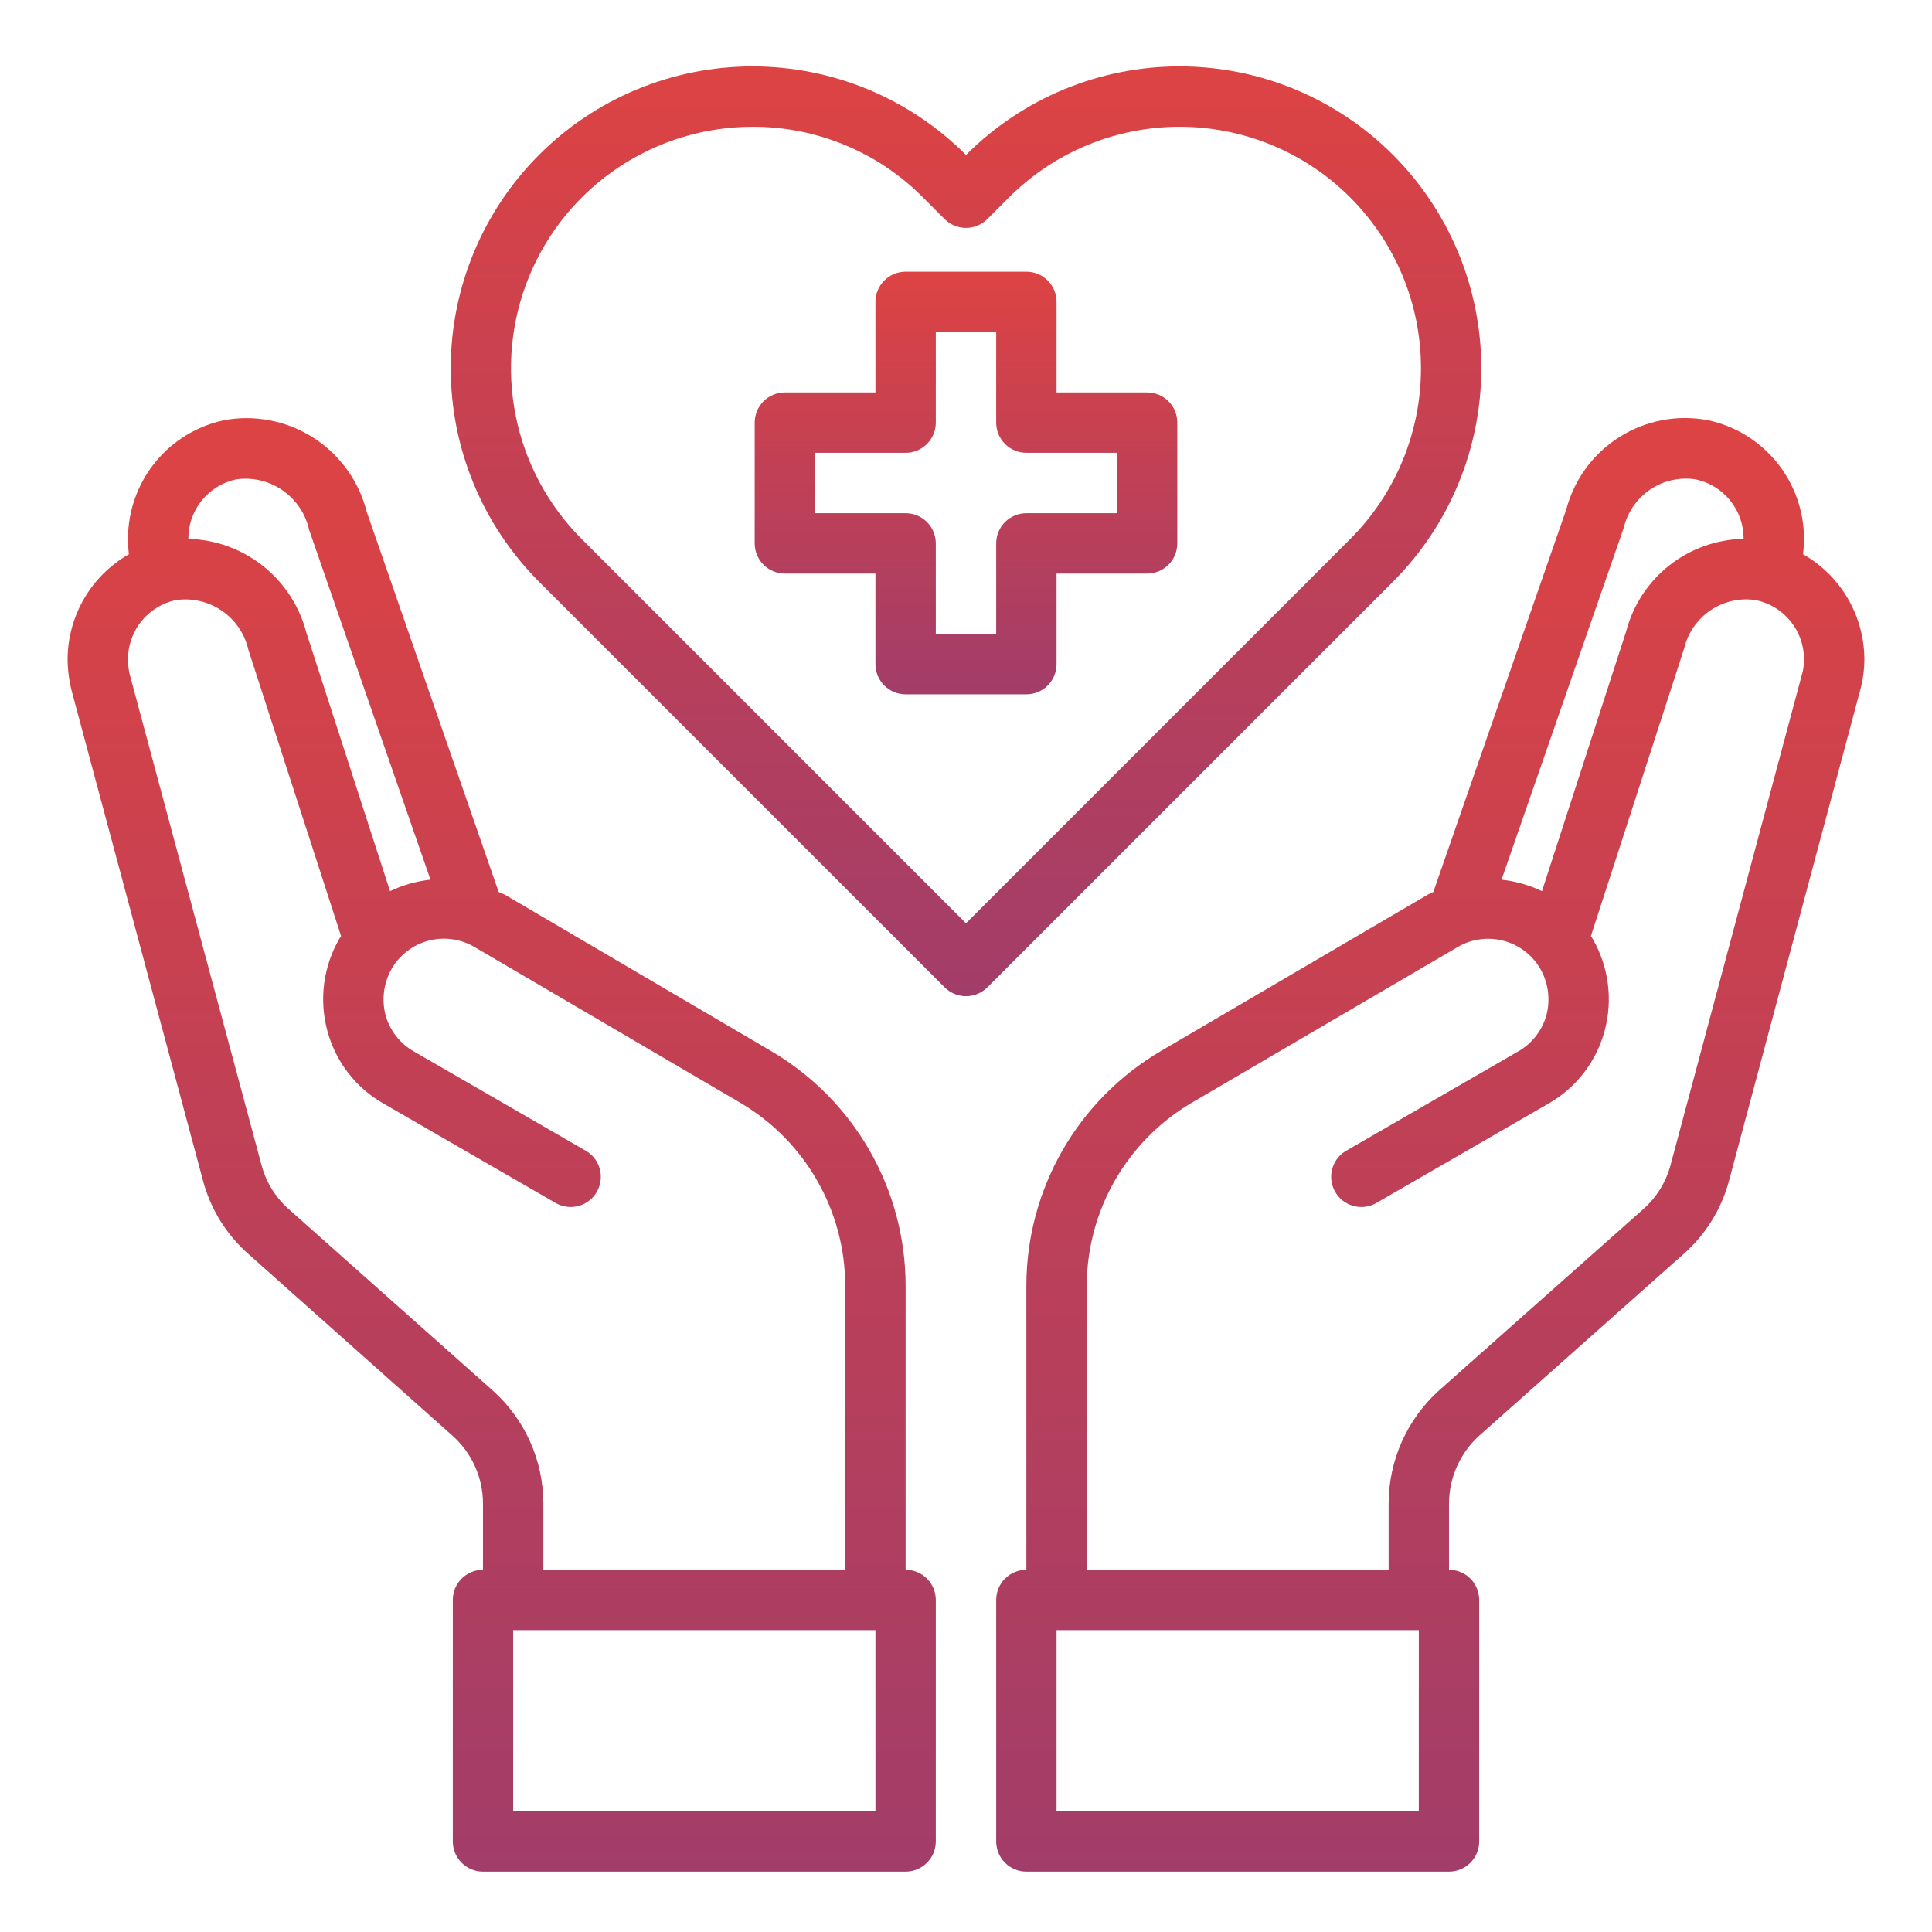
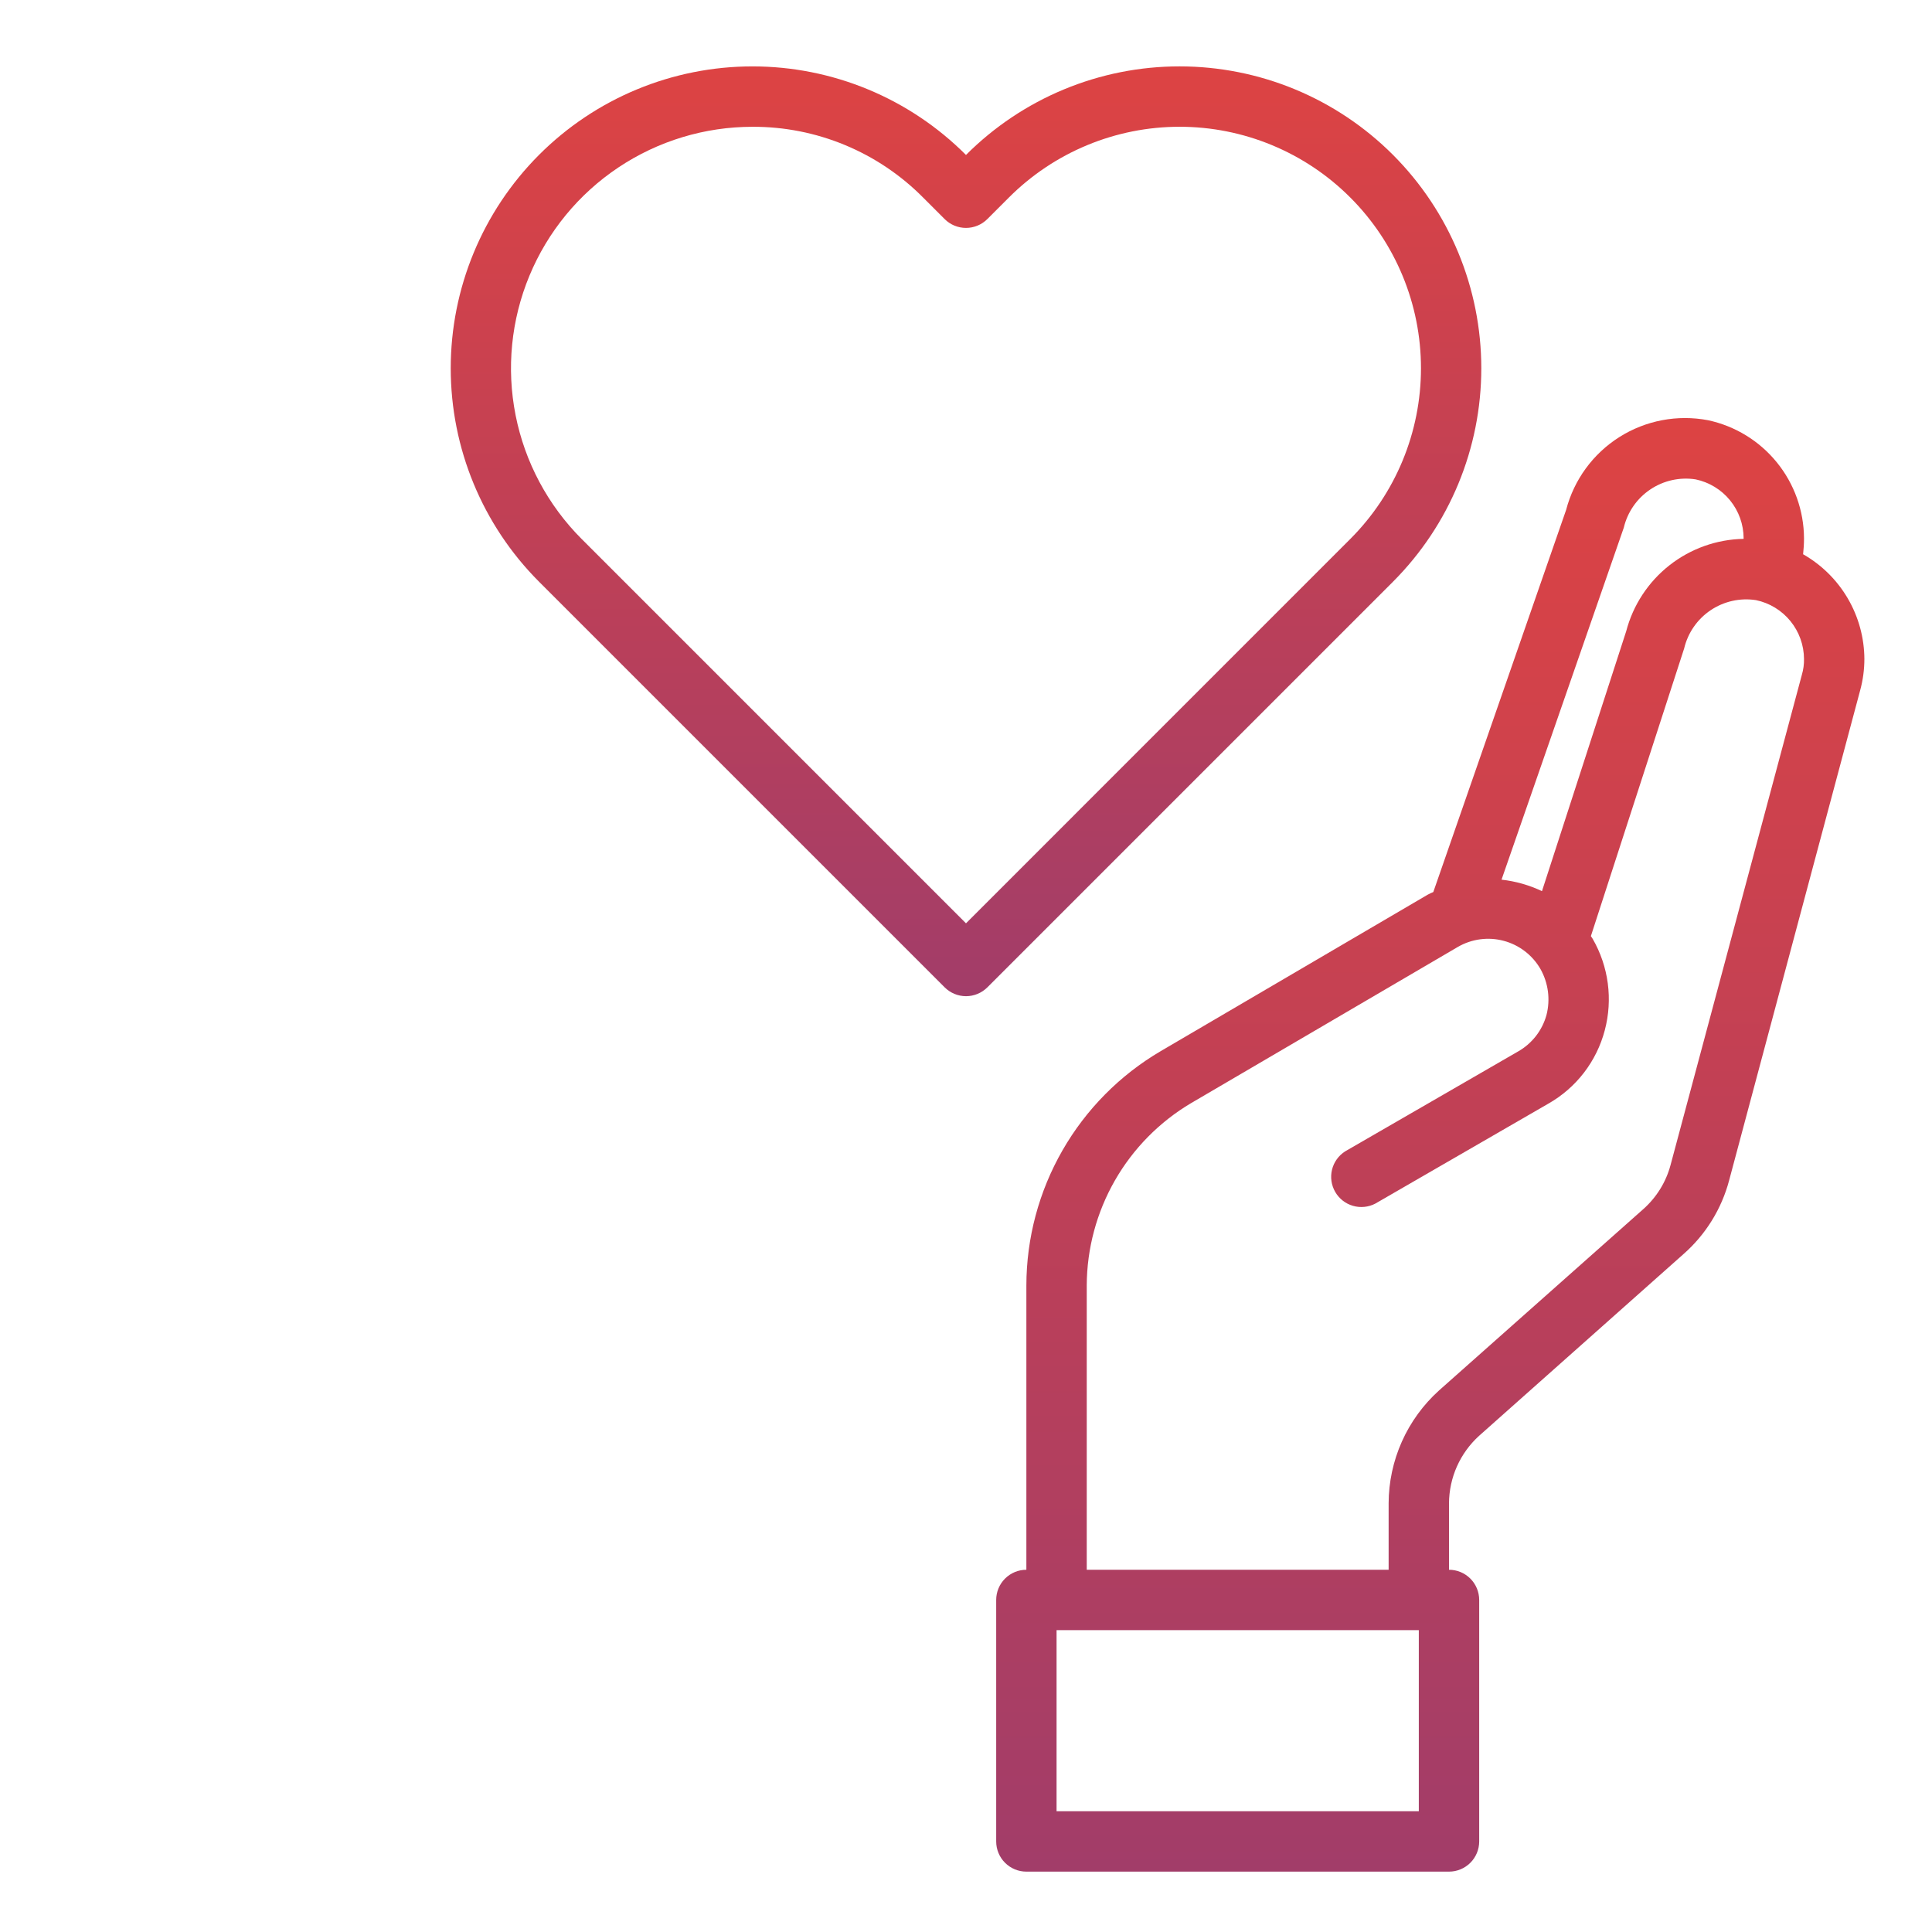
<svg xmlns="http://www.w3.org/2000/svg" width="121" height="121" viewBox="0 0 121 121" fill="none">
-   <path d="M71.844 24.579H66.172V18.907C66.172 18.405 65.973 17.924 65.618 17.57C65.264 17.215 64.783 17.016 64.281 17.016H56.719C56.217 17.016 55.736 17.215 55.382 17.57C55.027 17.924 54.828 18.405 54.828 18.907V24.579H49.156C48.655 24.579 48.174 24.778 47.819 25.132C47.465 25.487 47.266 25.968 47.266 26.469V34.032C47.266 34.533 47.465 35.014 47.819 35.369C48.174 35.723 48.655 35.922 49.156 35.922H54.828V41.594C54.828 42.096 55.027 42.577 55.382 42.931C55.736 43.286 56.217 43.485 56.719 43.485H64.281C64.783 43.485 65.264 43.286 65.618 42.931C65.973 42.577 66.172 42.096 66.172 41.594V35.922H71.844C72.345 35.922 72.826 35.723 73.181 35.369C73.535 35.014 73.734 34.533 73.734 34.032V26.469C73.734 25.968 73.535 25.487 73.181 25.132C72.826 24.778 72.345 24.579 71.844 24.579ZM69.953 32.141H64.281C63.78 32.141 63.299 32.34 62.944 32.695C62.59 33.049 62.391 33.53 62.391 34.032V39.704H58.609V34.032C58.609 33.53 58.41 33.049 58.056 32.695C57.701 32.34 57.22 32.141 56.719 32.141H51.047V28.36H56.719C57.22 28.36 57.701 28.161 58.056 27.806C58.41 27.452 58.609 26.971 58.609 26.469V20.797H62.391V26.469C62.391 26.971 62.59 27.452 62.944 27.806C63.299 28.161 63.78 28.36 64.281 28.36H69.953V32.141Z" fill="url(#paint0_linear_2051_830)" />
  <path d="M112.927 34.712C112.965 34.38 112.984 34.045 112.984 33.71C112.975 31.977 112.373 30.299 111.28 28.955C110.186 27.61 108.666 26.68 106.972 26.318C105.055 25.953 103.07 26.33 101.421 27.372C99.771 28.415 98.579 30.045 98.086 31.933L89.767 55.868C89.644 55.917 89.524 55.974 89.408 56.038L72.695 65.832C70.137 67.334 68.016 69.478 66.54 72.051C65.065 74.624 64.286 77.537 64.281 80.503V98.313C63.78 98.313 63.299 98.512 62.944 98.867C62.59 99.221 62.391 99.702 62.391 100.204V115.329C62.391 115.83 62.59 116.311 62.944 116.665C63.299 117.02 63.78 117.219 64.281 117.219H90.75C91.251 117.219 91.732 117.02 92.087 116.665C92.441 116.311 92.641 115.83 92.641 115.329V100.204C92.641 99.702 92.441 99.221 92.087 98.867C91.732 98.512 91.251 98.313 90.75 98.313V94.153C90.754 93.355 90.924 92.566 91.249 91.837C91.575 91.108 92.049 90.454 92.641 89.918L105.421 78.556C106.819 77.333 107.82 75.72 108.295 73.924L116.5 43.239C116.675 42.598 116.764 41.937 116.765 41.273C116.758 39.938 116.399 38.63 115.725 37.478C115.052 36.327 114.086 35.373 112.927 34.712ZM101.697 33.048C101.929 32.071 102.521 31.216 103.355 30.656C104.189 30.095 105.203 29.869 106.196 30.023C107.044 30.201 107.805 30.664 108.352 31.335C108.899 32.006 109.199 32.844 109.202 33.71V33.748C107.514 33.779 105.881 34.361 104.554 35.406C103.226 36.45 102.276 37.9 101.848 39.533L96.573 55.812C95.775 55.433 94.918 55.19 94.04 55.093L101.697 33.048ZM88.859 113.438H66.172V102.094H88.859V113.438ZM112.851 42.256L104.627 72.96C104.343 74.027 103.751 74.986 102.926 75.72L90.126 87.083C89.136 87.976 88.343 89.066 87.799 90.284C87.256 91.502 86.973 92.82 86.969 94.153V98.313H68.062V80.503C68.072 78.197 68.68 75.932 69.826 73.93C70.973 71.929 72.619 70.259 74.604 69.084L91.298 59.309C91.729 59.059 92.204 58.895 92.698 58.829C93.192 58.763 93.694 58.794 94.175 58.923C94.657 59.051 95.108 59.273 95.503 59.576C95.898 59.879 96.23 60.258 96.479 60.69C96.97 61.563 97.105 62.592 96.857 63.563C96.725 64.043 96.501 64.492 96.196 64.884C95.891 65.276 95.512 65.605 95.079 65.851L84.246 72.109C83.835 72.37 83.54 72.781 83.424 73.255C83.308 73.728 83.38 74.228 83.624 74.65C83.868 75.073 84.265 75.384 84.734 75.52C85.202 75.656 85.705 75.606 86.137 75.38L96.97 69.122C97.836 68.63 98.595 67.971 99.202 67.182C99.809 66.393 100.252 65.49 100.506 64.527C101.02 62.593 100.748 60.533 99.749 58.799L99.636 58.629L105.478 40.611C105.71 39.633 106.302 38.779 107.136 38.218C107.97 37.658 108.985 37.432 109.978 37.586C110.825 37.764 111.586 38.226 112.133 38.898C112.68 39.569 112.98 40.407 112.984 41.273C112.99 41.605 112.945 41.937 112.851 42.256Z" fill="url(#paint1_linear_2051_830)" />
-   <path d="M56.718 98.313V80.503C56.713 77.537 55.935 74.624 54.459 72.051C52.984 69.478 50.862 67.334 48.305 65.832L31.592 56.02C31.478 55.963 31.346 55.925 31.233 55.868L22.971 32.065C22.49 30.15 21.298 28.489 19.637 27.421C17.976 26.354 15.97 25.959 14.028 26.318C12.333 26.68 10.813 27.61 9.719 28.955C8.626 30.299 8.025 31.977 8.016 33.71C8.015 34.045 8.034 34.38 8.072 34.712C6.913 35.372 5.948 36.326 5.274 37.478C4.6 38.63 4.242 39.938 4.234 41.273C4.238 41.935 4.321 42.596 4.48 43.239L12.704 73.905C13.174 75.708 14.176 77.329 15.578 78.556L28.34 89.918C28.938 90.45 29.417 91.103 29.746 91.832C30.075 92.562 30.247 93.353 30.249 94.153V98.313C29.748 98.313 29.267 98.512 28.913 98.867C28.558 99.221 28.359 99.702 28.359 100.203V115.328C28.359 115.83 28.558 116.311 28.913 116.665C29.267 117.02 29.748 117.219 30.249 117.219H56.718C57.22 117.219 57.7 117.02 58.055 116.665C58.41 116.311 58.609 115.83 58.609 115.328V100.203C58.609 99.702 58.41 99.221 58.055 98.867C57.7 98.512 57.22 98.313 56.718 98.313ZM11.797 33.71C11.799 32.847 12.097 32.011 12.64 31.34C13.184 30.669 13.94 30.205 14.784 30.023C15.804 29.875 16.843 30.118 17.692 30.704C18.54 31.29 19.136 32.174 19.359 33.181L26.96 55.093C26.081 55.19 25.225 55.433 24.426 55.812L19.189 39.628C18.763 37.978 17.811 36.511 16.477 35.45C15.143 34.39 13.501 33.792 11.797 33.748V33.71ZM30.854 87.082L18.074 75.72C17.244 74.982 16.652 74.015 16.372 72.941L8.129 42.256C8.051 41.934 8.013 41.604 8.016 41.273C8.018 40.409 8.316 39.573 8.859 38.902C9.402 38.232 10.159 37.767 11.003 37.586C12.016 37.434 13.049 37.671 13.894 38.25C14.74 38.828 15.335 39.706 15.559 40.705L21.363 58.629L21.25 58.799C20.251 60.533 19.979 62.593 20.494 64.527C20.747 65.49 21.19 66.393 21.797 67.182C22.404 67.971 23.163 68.63 24.029 69.121L34.862 75.379C35.295 75.606 35.797 75.656 36.266 75.52C36.734 75.384 37.132 75.073 37.376 74.65C37.62 74.228 37.691 73.728 37.575 73.254C37.459 72.781 37.165 72.37 36.753 72.109L25.92 65.851C25.488 65.605 25.108 65.276 24.803 64.884C24.498 64.491 24.274 64.043 24.143 63.563C23.894 62.592 24.03 61.563 24.521 60.689C24.768 60.258 25.097 59.881 25.49 59.577C25.883 59.274 26.332 59.051 26.812 58.921C27.291 58.791 27.791 58.757 28.284 58.82C28.776 58.883 29.251 59.043 29.682 59.29L46.395 69.084C48.38 70.259 50.027 71.928 51.173 73.93C52.32 75.932 52.928 78.196 52.937 80.503V98.313H34.031V94.153C34.027 92.818 33.743 91.498 33.196 90.28C32.648 89.061 31.851 87.972 30.854 87.082ZM54.828 113.438H32.14V102.094H54.828V113.438Z" fill="url(#paint2_linear_2051_830)" />
  <path d="M87.246 9.703C85.491 7.945 83.406 6.55 81.111 5.598C78.817 4.647 76.356 4.157 73.872 4.157C71.388 4.157 68.928 4.647 66.633 5.599C64.339 6.551 62.254 7.947 60.499 9.705C58.745 7.946 56.66 6.551 54.365 5.599C52.071 4.648 49.611 4.158 47.127 4.158C44.643 4.158 42.183 4.648 39.888 5.599C37.593 6.551 35.509 7.946 33.754 9.705C30.216 13.251 28.229 18.056 28.229 23.066C28.229 28.076 30.216 32.881 33.754 36.427L59.164 61.837C59.519 62.191 60 62.391 60.501 62.391C61.002 62.391 61.483 62.191 61.838 61.837L87.248 36.427C90.786 32.88 92.773 28.075 92.773 23.065C92.773 18.055 90.785 13.249 87.246 9.703ZM60.499 57.827L36.426 33.754C34.312 31.637 32.874 28.942 32.292 26.008C31.71 23.074 32.011 20.034 33.157 17.271C34.303 14.508 36.242 12.148 38.73 10.487C41.218 8.826 44.142 7.94 47.133 7.941C49.119 7.934 51.088 8.323 52.923 9.085C54.758 9.847 56.422 10.966 57.82 12.378L59.163 13.721C59.517 14.075 59.998 14.274 60.499 14.274C61.001 14.274 61.481 14.075 61.836 13.721L63.182 12.375C64.586 10.968 66.253 9.853 68.088 9.092C69.923 8.331 71.891 7.939 73.877 7.939C75.864 7.939 77.831 8.331 79.667 9.092C81.502 9.853 83.169 10.968 84.573 12.375C87.405 15.21 88.995 19.054 88.995 23.062C88.995 27.07 87.405 30.914 84.573 33.75L60.499 57.827Z" fill="url(#paint3_linear_2051_830)" />
  <defs>
    <linearGradient id="paint0_linear_2051_830" x1="60.5" y1="17.016" x2="60.5" y2="43.485" gradientUnits="userSpaceOnUse">
      <stop stop-color="#DD4343" />
      <stop offset="1" stop-color="#A23D69" />
    </linearGradient>
    <linearGradient id="paint1_linear_2051_830" x1="89.578" y1="26.182" x2="89.578" y2="117.219" gradientUnits="userSpaceOnUse">
      <stop stop-color="#DD4343" />
      <stop offset="1" stop-color="#A23D69" />
    </linearGradient>
    <linearGradient id="paint2_linear_2051_830" x1="31.422" y1="26.189" x2="31.422" y2="117.219" gradientUnits="userSpaceOnUse">
      <stop stop-color="#DD4343" />
      <stop offset="1" stop-color="#A23D69" />
    </linearGradient>
    <linearGradient id="paint3_linear_2051_830" x1="60.501" y1="4.157" x2="60.501" y2="62.391" gradientUnits="userSpaceOnUse">
      <stop stop-color="#DD4343" />
      <stop offset="1" stop-color="#A23D69" />
    </linearGradient>
  </defs>
</svg>